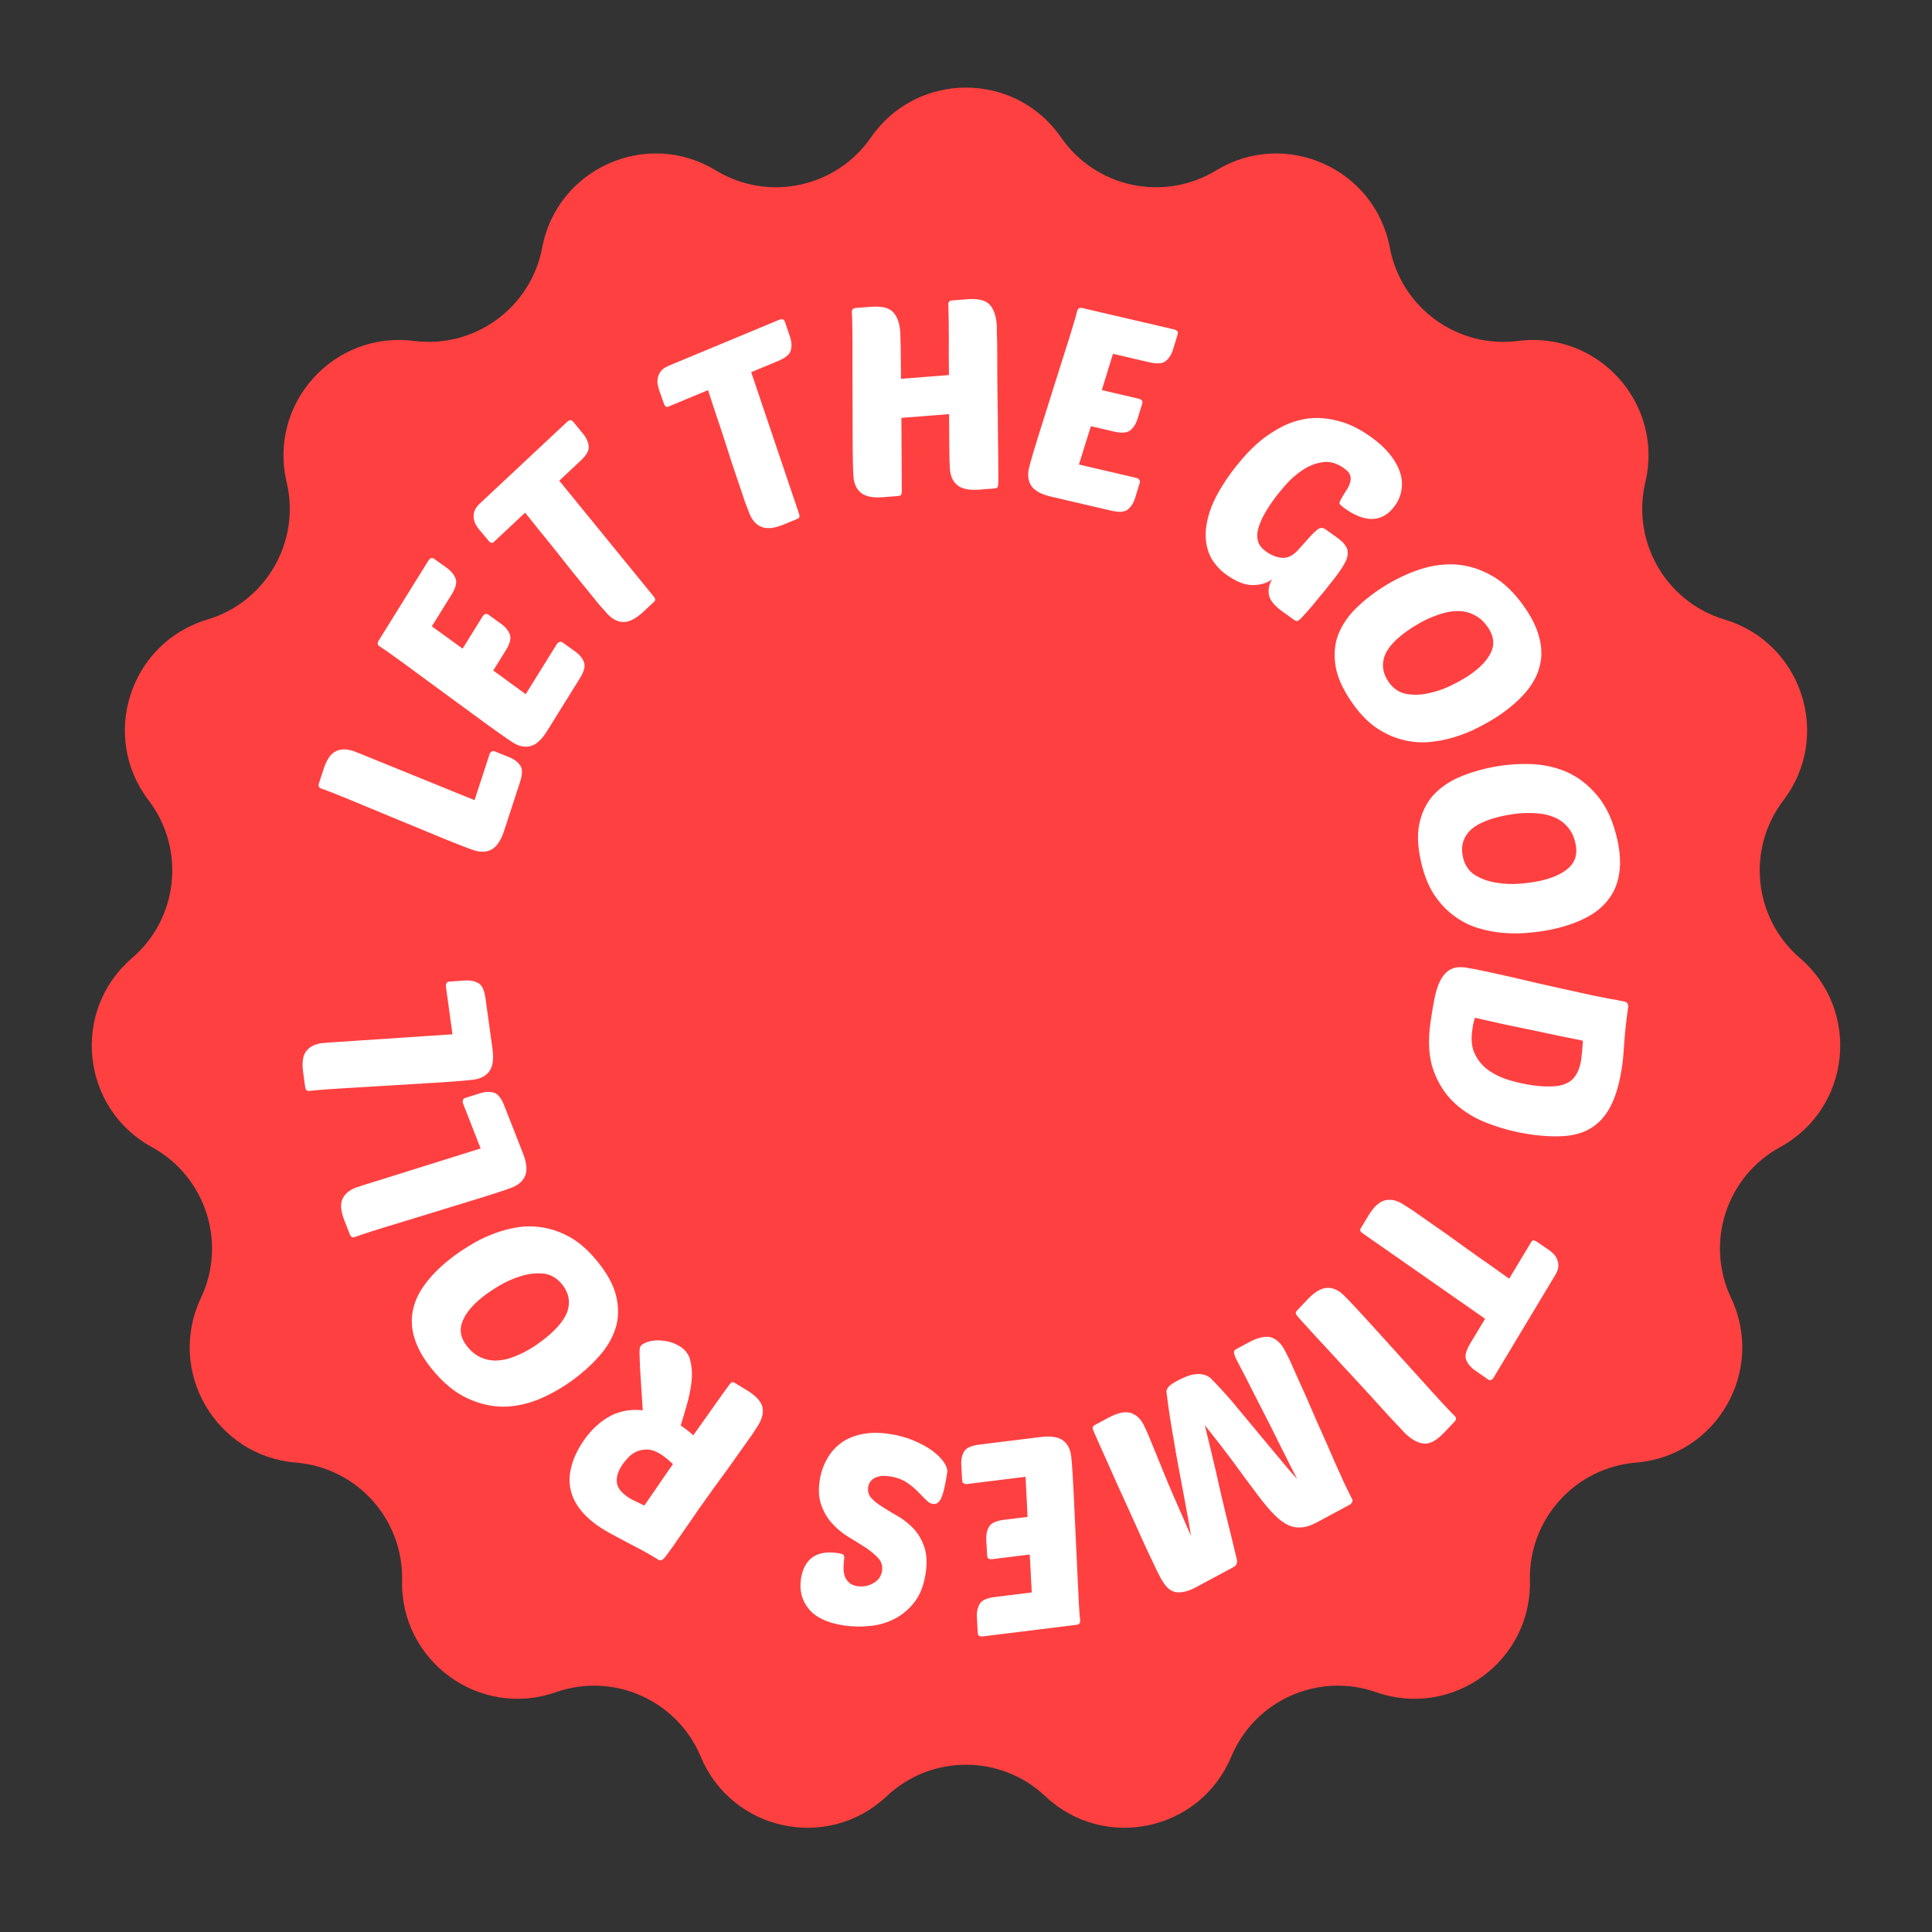
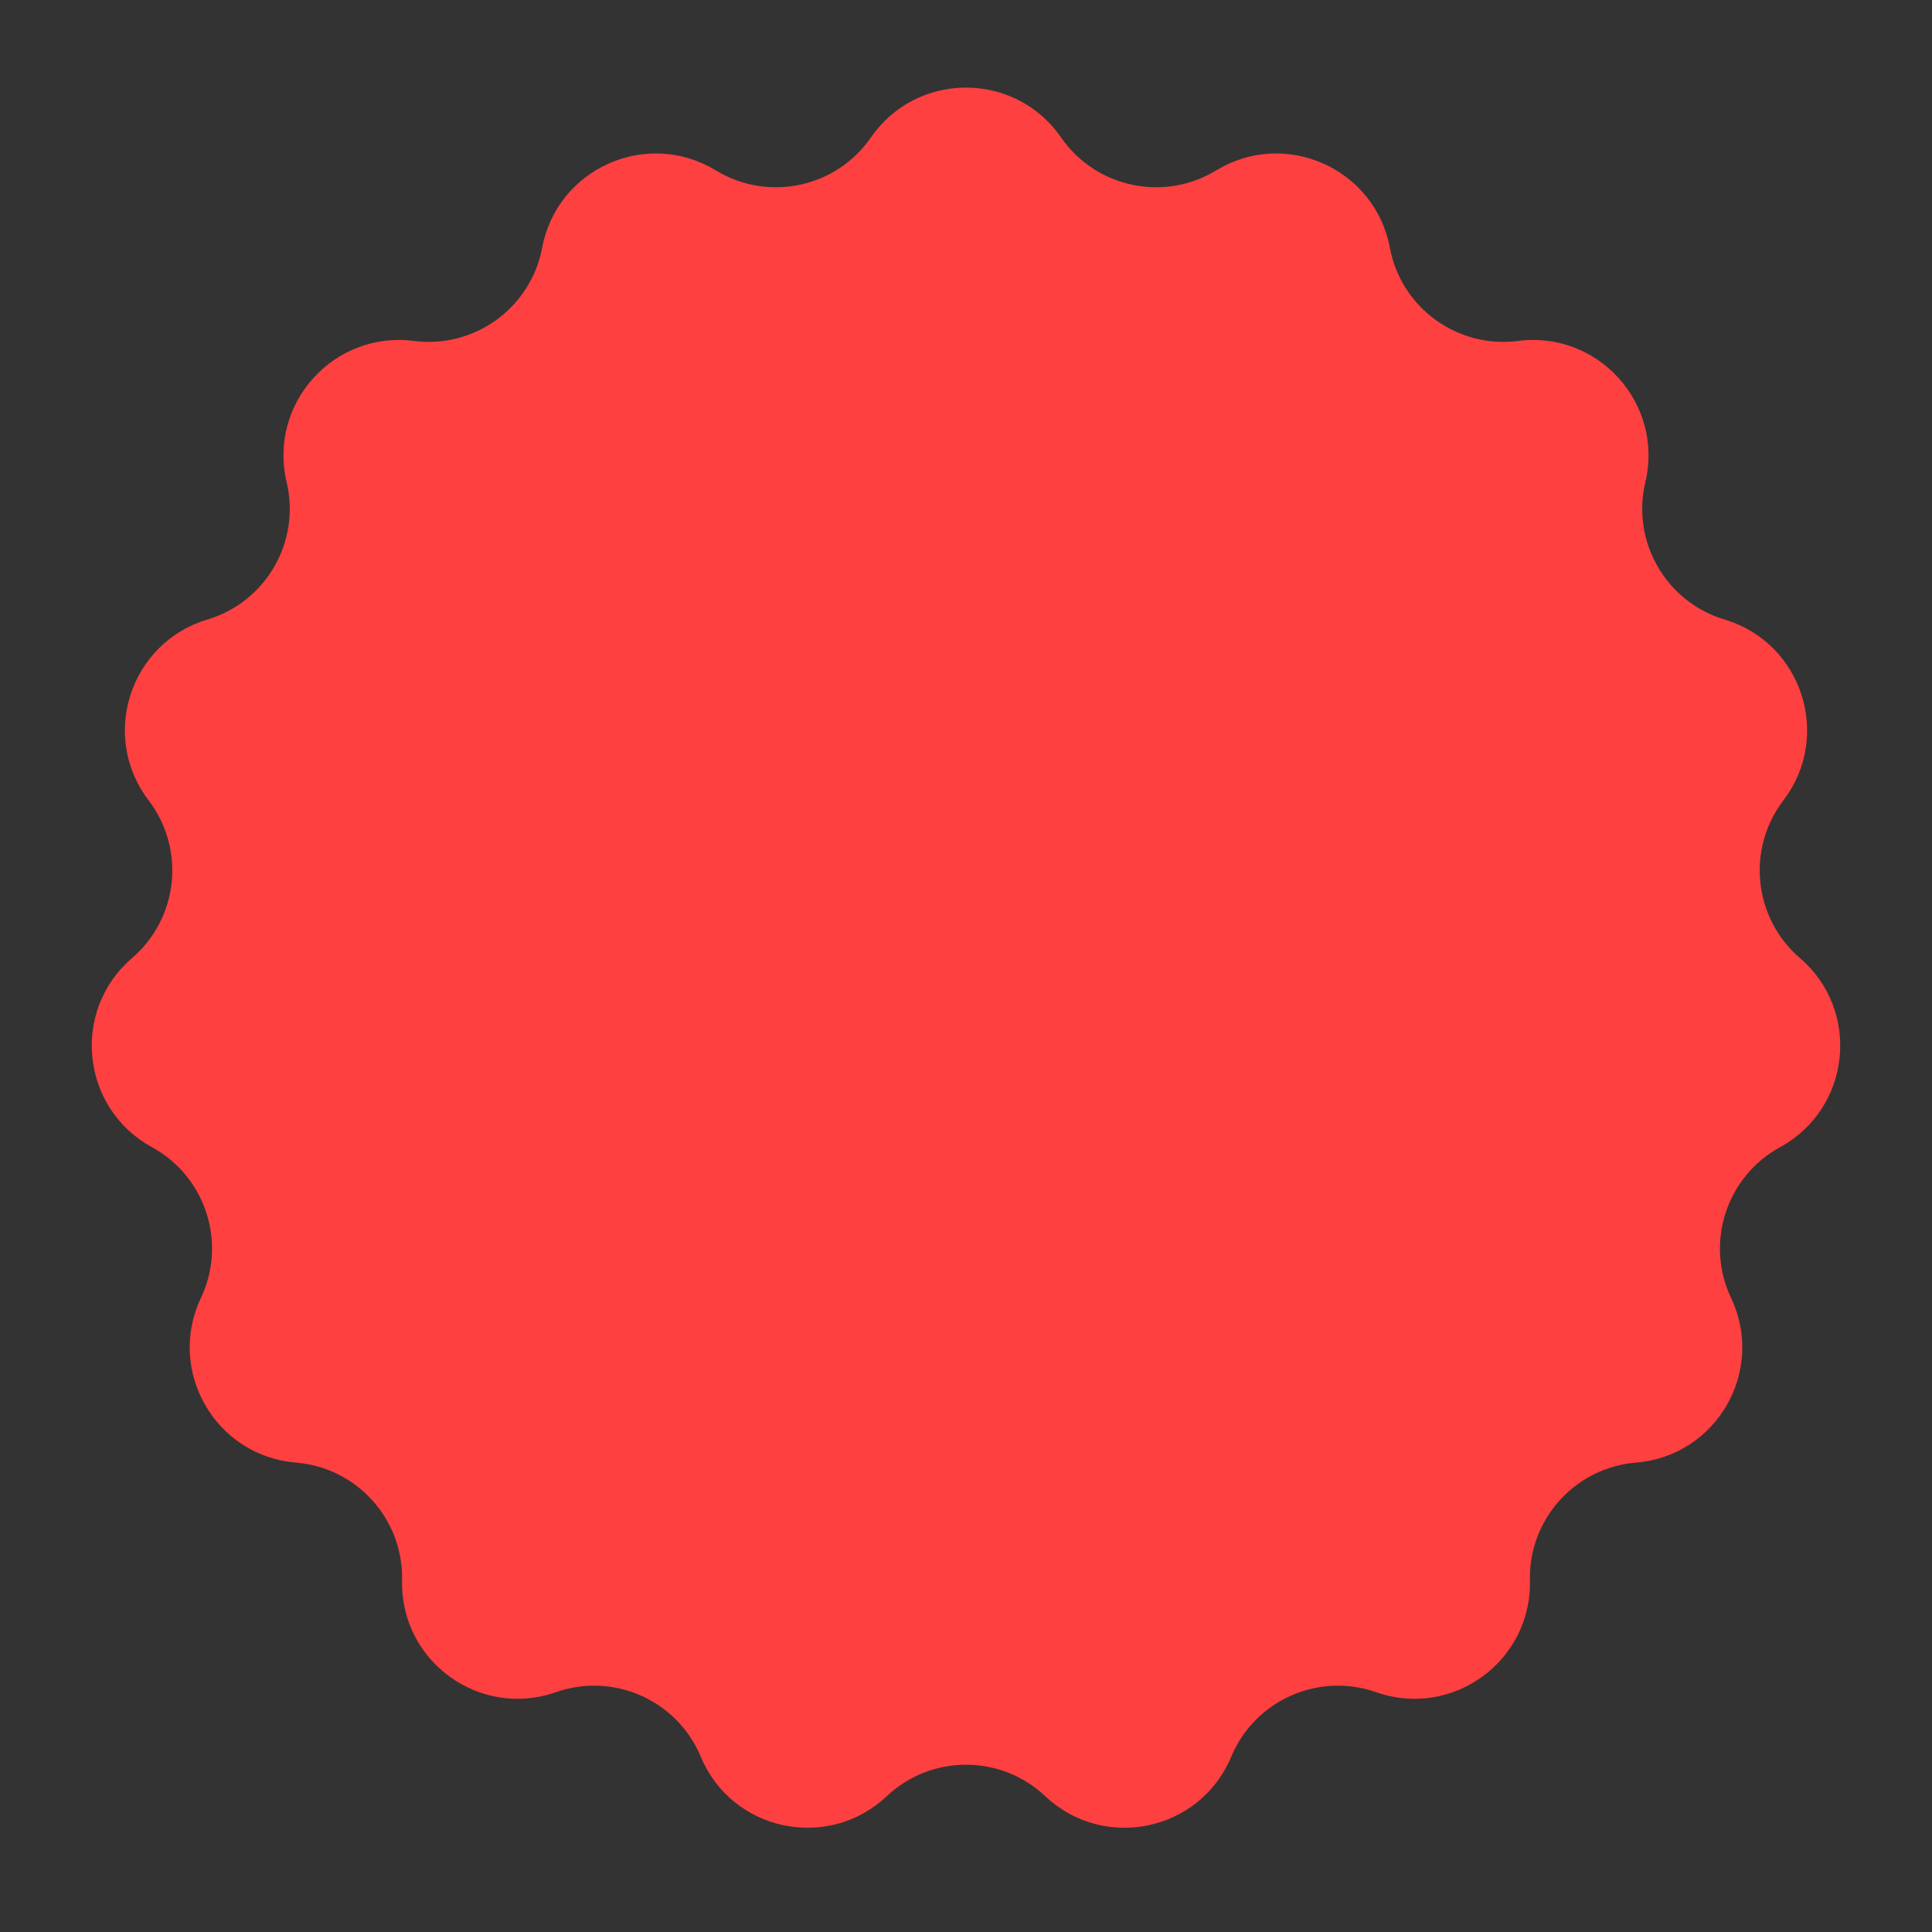
<svg xmlns="http://www.w3.org/2000/svg" width="293" height="293" viewBox="0 0 293 293" fill="none">
  <rect x="0" y="0" width="293" height="293" fill="#333333" stroke="none" />
  <path d="M132.086 20.842C139.054 10.766 153.946 10.766 160.914 20.842C166.195 28.477 176.512 30.67 184.442 25.843C194.906 19.473 208.51 25.529 210.778 37.568C212.496 46.691 221.03 52.891 230.237 51.706C242.388 50.143 252.352 61.21 249.527 73.13C247.387 82.163 252.661 91.298 261.554 93.961C273.29 97.475 277.891 111.637 270.462 121.378C264.833 128.759 265.935 139.25 272.976 145.3C282.269 153.283 280.712 168.093 269.963 173.97C261.818 178.423 258.558 188.456 262.53 196.846C267.772 207.919 260.326 220.815 248.116 221.812C238.864 222.568 231.805 230.407 232.021 239.687C232.306 251.934 220.259 260.688 208.699 256.632C199.939 253.559 190.303 257.849 186.725 266.415C182.004 277.72 167.437 280.816 158.527 272.409C151.774 266.039 141.226 266.039 134.473 272.409C125.563 280.816 110.996 277.72 106.275 266.415C102.697 257.849 93.061 253.559 84.301 256.632C72.742 260.688 60.694 251.934 60.979 239.687C61.194 230.407 54.136 222.568 44.884 221.812C32.674 220.815 25.228 207.919 30.47 196.846C34.442 188.456 31.182 178.423 23.037 173.97C12.288 168.093 10.731 153.283 20.023 145.3C27.065 139.25 28.167 128.759 22.538 121.378C15.109 111.637 19.71 97.475 31.446 93.961C40.339 91.298 45.614 82.163 43.473 73.13C40.648 61.21 50.612 50.143 62.763 51.706C71.97 52.891 80.504 46.691 82.222 37.568C84.49 25.529 98.094 19.473 108.558 25.843C116.488 30.67 126.805 28.477 132.086 20.842Z" fill="#FF4041" />
-   <path d="M76.456 125.986C75.984 127.432 75.362 128.373 74.592 128.807C73.822 129.241 72.907 129.286 71.848 128.94C71.332 128.771 70.466 128.446 69.252 127.964C68.012 127.473 66.612 126.902 65.053 126.251C63.494 125.599 61.845 124.917 60.105 124.207C58.365 123.496 56.729 122.819 55.196 122.176C53.663 121.532 52.315 120.978 51.152 120.513C49.989 120.047 49.188 119.743 48.749 119.6C48.362 119.473 48.236 119.204 48.371 118.79L49.066 116.66C49.538 115.214 50.147 114.312 50.892 113.955C51.62 113.564 52.526 113.546 53.611 113.9C53.74 113.942 53.852 113.993 53.947 114.052C54.05 114.086 54.166 114.124 54.295 114.166L71.968 121.349L74.244 114.377C74.295 114.222 74.393 114.097 74.538 114.001C74.658 113.897 74.808 113.875 74.989 113.934L77.224 114.835C77.982 115.139 78.543 115.565 78.907 116.113C79.254 116.626 79.238 117.464 78.858 118.626L76.456 125.986ZM82.981 110.847C82.178 112.139 81.35 112.904 80.499 113.142C79.647 113.38 78.748 113.205 77.802 112.617C77.341 112.33 76.578 111.808 75.513 111.051C74.426 110.279 73.203 109.391 71.844 108.386C70.485 107.382 69.046 106.327 67.525 105.222C66.005 104.117 64.577 103.07 63.241 102.079C61.906 101.089 60.729 100.23 59.71 99.501C58.692 98.772 57.987 98.286 57.595 98.042C57.249 97.827 57.19 97.534 57.42 97.165L64.992 84.983C65.078 84.845 65.191 84.74 65.332 84.667C65.473 84.595 65.636 84.616 65.82 84.731L67.776 86.138C68.44 86.615 68.883 87.162 69.106 87.781C69.321 88.362 69.106 89.172 68.46 90.21L65.492 94.986L70.156 98.365L73.211 93.451C73.297 93.312 73.41 93.207 73.551 93.135C73.692 93.062 73.855 93.083 74.04 93.198L75.995 94.606C76.659 95.082 77.102 95.629 77.326 96.248C77.54 96.829 77.325 97.639 76.679 98.677L74.808 101.688L79.728 105.274L84.46 97.66C84.546 97.522 84.671 97.424 84.835 97.365C84.976 97.293 85.127 97.307 85.289 97.408L87.245 98.815C87.908 99.292 88.352 99.839 88.575 100.458C88.789 101.039 88.574 101.848 87.929 102.887L82.981 110.847ZM84.817 72.902L99.143 90.47C99.401 90.786 99.432 91.037 99.233 91.223L97.597 92.754C96.487 93.794 95.489 94.318 94.605 94.328C93.72 94.337 92.898 93.935 92.136 93.122C91.858 92.825 91.45 92.369 90.913 91.755C90.396 91.123 89.795 90.383 89.112 89.534C88.411 88.665 87.653 87.737 86.84 86.749C86.028 85.723 85.216 84.697 84.405 83.671C83.574 82.624 82.743 81.598 81.912 80.59C81.1 79.564 80.343 78.616 79.641 77.748L74.882 82.203C74.663 82.408 74.424 82.371 74.165 82.093L72.694 80.344C72.473 80.067 72.28 79.782 72.117 79.489C71.955 79.157 71.861 78.817 71.834 78.47C71.806 78.124 71.856 77.779 71.983 77.437C72.129 77.077 72.381 76.73 72.738 76.396L86.035 63.947C86.154 63.836 86.291 63.764 86.446 63.73C86.601 63.697 86.752 63.76 86.901 63.918L88.425 65.785C88.942 66.417 89.229 67.06 89.284 67.716C89.34 68.333 88.922 69.059 88.03 69.894L84.817 72.902ZM113.923 56.444L121.178 77.92C121.309 78.307 121.249 78.552 120.998 78.656L118.929 79.517C117.524 80.101 116.406 80.243 115.575 79.941C114.743 79.64 114.114 78.975 113.686 77.946C113.53 77.57 113.307 77 113.02 76.237C112.757 75.464 112.454 74.56 112.112 73.525C111.76 72.466 111.376 71.331 110.961 70.121C110.561 68.875 110.161 67.629 109.76 66.383C109.349 65.113 108.931 63.859 108.506 62.624C108.105 61.379 107.729 60.226 107.377 59.166L101.357 61.67C101.081 61.784 100.87 61.666 100.724 61.315L99.96 59.161C99.85 58.825 99.77 58.49 99.72 58.158C99.684 57.79 99.715 57.439 99.811 57.105C99.908 56.77 100.075 56.465 100.313 56.19C100.577 55.904 100.934 55.667 101.386 55.479L118.204 48.485C118.355 48.422 118.508 48.402 118.665 48.425C118.822 48.449 118.942 48.56 119.025 48.761L119.798 51.044C120.061 51.817 120.103 52.52 119.925 53.153C119.762 53.751 119.116 54.284 117.987 54.754L113.923 56.444ZM148.552 74.253C147.035 74.373 145.929 74.16 145.232 73.615C144.535 73.07 144.143 72.243 144.056 71.132C144.009 70.537 143.98 69.476 143.969 67.951C143.958 66.426 143.946 64.71 143.932 62.804L136.701 63.372L136.764 74.567C136.754 74.786 136.713 74.953 136.64 75.067C136.565 75.155 136.406 75.208 136.162 75.228L133.928 75.403C132.411 75.522 131.304 75.31 130.607 74.765C129.911 74.22 129.519 73.393 129.431 72.282C129.389 71.741 129.357 70.817 129.336 69.51C129.313 68.177 129.303 66.665 129.306 64.976C129.31 63.286 129.306 61.501 129.294 59.622C129.283 57.743 129.28 55.972 129.285 54.309C129.291 52.646 129.285 51.189 129.268 49.937C129.252 48.685 129.225 47.828 129.189 47.368C129.157 46.962 129.358 46.742 129.791 46.708L132.025 46.532C133.677 46.402 134.815 46.667 135.44 47.326C136.064 47.986 136.43 49.006 136.539 50.387C136.556 50.604 136.576 51.379 136.599 52.712C136.62 54.018 136.635 55.598 136.644 57.45L143.916 56.878C143.903 55.68 143.893 54.509 143.885 53.365C143.904 52.219 143.903 51.17 143.883 50.218C143.889 49.264 143.88 48.447 143.854 47.768C143.852 47.06 143.839 46.543 143.813 46.218C143.782 45.812 143.982 45.592 144.416 45.558L146.65 45.382C148.302 45.252 149.44 45.517 150.064 46.176C150.688 46.836 151.054 47.856 151.163 49.237C151.174 49.373 151.181 49.808 151.184 50.543C151.214 51.277 151.233 52.202 151.239 53.319C151.245 54.435 151.248 55.689 151.248 57.078C151.273 58.439 151.288 59.841 151.293 61.285C151.324 62.727 151.34 64.142 151.341 65.532C151.366 66.893 151.382 68.131 151.388 69.248C151.394 70.365 151.399 71.304 151.405 72.067C151.408 72.802 151.403 73.252 151.388 73.417C151.378 73.636 151.337 73.803 151.264 73.917C151.189 74.005 151.03 74.058 150.786 74.078L148.552 74.253ZM159.396 75.318C157.914 74.972 156.923 74.435 156.424 73.705C155.925 72.975 155.801 72.067 156.054 70.983C156.177 70.454 156.427 69.563 156.802 68.312C157.183 67.034 157.631 65.59 158.146 63.981C158.66 62.371 159.196 60.669 159.754 58.874C160.312 57.08 160.845 55.391 161.353 53.807C161.861 52.224 162.297 50.834 162.66 49.635C163.023 48.437 163.257 47.612 163.361 47.163C163.454 46.766 163.712 46.617 164.135 46.715L178.105 49.97C178.263 50.007 178.4 50.081 178.513 50.191C178.627 50.301 178.659 50.462 178.61 50.674L177.906 52.978C177.668 53.76 177.292 54.355 176.778 54.766C176.297 55.156 175.461 55.212 174.27 54.934L168.793 53.658L167.093 59.162L172.728 60.475C172.887 60.512 173.023 60.585 173.137 60.695C173.251 60.806 173.283 60.967 173.234 61.178L172.529 63.483C172.292 64.264 171.916 64.86 171.402 65.27C170.92 65.66 170.084 65.716 168.894 65.439L165.441 64.634L163.627 70.446L172.358 72.48C172.516 72.517 172.65 72.604 172.757 72.74C172.871 72.851 172.906 72.998 172.863 73.184L172.159 75.488C171.921 76.269 171.545 76.865 171.031 77.275C170.55 77.665 169.714 77.722 168.523 77.444L159.396 75.318ZM194.427 92.694C193.278 91.872 192.616 91.046 192.44 90.219C192.302 89.385 192.464 88.599 192.926 87.861C192.146 88.438 191.152 88.728 189.946 88.733C188.777 88.732 187.453 88.201 185.973 87.142C185.112 86.525 184.391 85.758 183.811 84.842C183.247 83.903 182.929 82.807 182.858 81.553C182.787 80.299 183.027 78.867 183.579 77.257C184.152 75.663 185.143 73.883 186.55 71.918C187.088 71.167 187.749 70.337 188.533 69.428C189.333 68.498 190.23 67.62 191.222 66.793C192.253 65.961 193.37 65.24 194.574 64.632C195.816 64.018 197.133 63.625 198.526 63.453C199.941 63.297 201.433 63.43 203.002 63.852C204.587 64.251 206.241 65.068 207.963 66.302C209.09 67.108 210.008 67.949 210.717 68.825C211.449 69.716 211.966 70.604 212.268 71.489C212.592 72.389 212.69 73.278 212.563 74.156C212.458 75.05 212.12 75.894 211.551 76.689C210.634 77.97 209.518 78.642 208.204 78.703C206.906 78.743 205.495 78.217 203.971 77.126C203.485 76.778 203.211 76.531 203.148 76.386C203.123 76.234 203.186 76.029 203.338 75.77C203.579 75.341 203.83 74.92 204.093 74.506C204.378 74.109 204.583 73.705 204.71 73.294C204.859 72.9 204.883 72.516 204.783 72.143C204.682 71.77 204.367 71.394 203.837 71.015C202.754 70.24 201.672 69.932 200.588 70.092C199.505 70.252 198.481 70.655 197.517 71.301C196.553 71.947 195.687 72.713 194.919 73.6C194.166 74.464 193.56 75.217 193.102 75.857C192.342 76.918 191.768 77.859 191.379 78.683C191.005 79.485 190.774 80.205 190.685 80.842C190.633 81.474 190.713 82.016 190.924 82.468C191.151 82.897 191.496 83.278 191.96 83.61C192.8 84.211 193.633 84.541 194.46 84.599C195.287 84.656 196.088 84.261 196.863 83.412L198.391 81.7C198.915 81.106 199.376 80.651 199.771 80.332C200.182 79.992 200.597 79.972 201.017 80.272L202.839 81.577C203.391 81.972 203.785 82.355 204.022 82.725C204.296 83.088 204.419 83.477 204.39 83.89C204.399 84.298 204.278 84.746 204.028 85.235C203.778 85.725 203.424 86.289 202.965 86.93C202.649 87.372 202.207 87.941 201.641 88.638C201.097 89.351 200.523 90.06 199.919 90.763C199.337 91.483 198.784 92.139 198.259 92.732C197.75 93.303 197.386 93.694 197.168 93.905C196.982 94.072 196.831 94.165 196.718 94.184C196.604 94.203 196.448 94.141 196.249 93.999L194.427 92.694ZM231.384 92.339C232.494 93.983 233.208 95.549 233.526 97.039C233.866 98.514 233.837 99.927 233.439 101.278C233.062 102.614 232.347 103.884 231.292 105.088C230.259 106.278 228.933 107.42 227.312 108.515C226.411 109.123 225.387 109.717 224.237 110.296C223.103 110.899 221.882 111.396 220.573 111.788C219.302 112.187 217.982 112.44 216.611 112.547C215.24 112.653 213.868 112.514 212.494 112.131C211.136 111.77 209.802 111.13 208.493 110.211C207.207 109.278 205.993 107.966 204.853 106.278C203.591 104.41 202.823 102.666 202.549 101.048C202.291 99.452 202.383 97.964 202.827 96.582C203.308 95.208 204.095 93.922 205.188 92.725C206.296 91.55 207.593 90.461 209.079 89.458C210.835 88.272 212.682 87.319 214.622 86.598C216.584 85.863 218.537 85.527 220.481 85.591C222.441 85.677 224.347 86.242 226.199 87.285C228.074 88.313 229.802 89.998 231.384 92.339ZM225.671 95.166C225.139 94.378 224.528 93.79 223.84 93.403C223.19 93.022 222.492 92.789 221.745 92.703C221.014 92.64 220.272 92.682 219.52 92.83C218.782 93 218.053 93.231 217.331 93.521C216.632 93.797 215.975 94.11 215.359 94.46C214.766 94.795 214.244 95.115 213.794 95.419C211.746 96.803 210.477 98.152 209.987 99.466C209.513 100.802 209.702 102.101 210.554 103.361C211.253 104.397 212.15 105.02 213.244 105.232C214.36 105.429 215.501 105.396 216.667 105.132C217.871 104.876 219.014 104.481 220.096 103.947C221.2 103.398 222.101 102.888 222.799 102.416C224.442 101.306 225.547 100.151 226.112 98.949C226.7 97.733 226.553 96.471 225.671 95.166ZM245.279 127.343C245.711 129.279 245.802 130.998 245.553 132.501C245.33 133.998 244.786 135.302 243.92 136.414C243.081 137.519 241.95 138.439 240.528 139.174C239.132 139.903 237.479 140.48 235.57 140.906C234.509 141.142 233.338 141.32 232.056 141.439C230.781 141.584 229.462 141.6 228.101 141.486C226.772 141.392 225.45 141.144 224.136 140.742C222.821 140.339 221.595 139.708 220.457 138.848C219.325 138.015 218.318 136.931 217.436 135.597C216.581 134.257 215.931 132.593 215.488 130.604C214.997 128.403 214.921 126.5 215.258 124.894C215.602 123.314 216.233 121.963 217.151 120.84C218.102 119.737 219.305 118.829 220.761 118.114C222.222 117.427 223.827 116.888 225.577 116.498C227.645 116.037 229.714 115.826 231.782 115.866C233.877 115.9 235.818 116.302 237.604 117.073C239.396 117.87 240.963 119.093 242.305 120.742C243.673 122.385 244.665 124.586 245.279 127.343ZM238.929 127.883C238.722 126.955 238.369 126.184 237.871 125.572C237.405 124.98 236.84 124.507 236.177 124.154C235.519 123.828 234.814 123.595 234.059 123.457C233.311 123.346 232.547 123.294 231.77 123.3C231.018 123.3 230.292 123.351 229.591 123.452C228.916 123.547 228.314 123.653 227.783 123.771C225.37 124.309 223.696 125.1 222.76 126.144C221.829 127.214 221.53 128.492 221.861 129.976C222.133 131.196 222.739 132.105 223.679 132.702C224.646 133.294 225.72 133.681 226.902 133.862C228.116 134.065 229.324 134.116 230.526 134.014C231.755 133.908 232.78 133.762 233.602 133.579C235.538 133.148 236.989 132.476 237.954 131.565C238.947 130.648 239.271 129.421 238.929 127.883ZM246.422 151.912C246.634 151.97 246.77 152.072 246.831 152.218C246.915 152.395 246.948 152.55 246.928 152.685C246.665 154.513 246.472 156.228 246.351 157.83C246.253 159.463 246.138 160.736 246.006 161.65C245.676 163.936 245.172 165.812 244.494 167.279C243.812 168.772 242.919 169.92 241.815 170.721C240.708 171.549 239.359 172.055 237.768 172.237C236.177 172.419 234.306 172.355 232.155 172.045C229.977 171.731 227.873 171.194 225.841 170.434C223.833 169.705 222.102 168.673 220.648 167.338C219.193 166.003 218.105 164.323 217.381 162.297C216.681 160.302 216.536 157.88 216.947 155.03C217.137 153.712 217.339 152.506 217.552 151.412C217.761 150.344 218.056 149.44 218.437 148.699C218.818 147.958 219.309 147.411 219.909 147.058C220.509 146.706 221.279 146.597 222.22 146.733C222.57 146.783 223.092 146.872 223.787 147C224.479 147.155 225.304 147.329 226.264 147.522C227.221 147.742 228.271 147.976 229.416 148.224C230.583 148.502 231.805 148.788 233.08 149.082C235.711 149.681 237.811 150.148 239.382 150.485C240.949 150.848 242.174 151.107 243.058 151.262C243.964 151.448 244.646 151.573 245.103 151.639C245.556 151.732 245.996 151.823 246.422 151.912ZM223.279 156.231C223.062 157.737 223.212 158.98 223.729 159.96C224.243 160.968 224.962 161.785 225.887 162.413C226.812 163.04 227.854 163.52 229.014 163.852C230.174 164.184 231.278 164.425 232.327 164.577C233.456 164.74 234.449 164.8 235.306 164.759C236.186 164.749 236.935 164.596 237.554 164.301C238.169 164.033 238.658 163.596 239.019 162.989C239.408 162.387 239.673 161.602 239.812 160.634C239.855 160.338 239.896 159.959 239.935 159.498C239.974 159.037 240.013 158.48 240.052 157.827C239.065 157.63 237.892 157.392 236.532 157.114C235.199 156.839 233.788 156.54 232.298 156.215C230.831 155.921 229.338 155.61 227.821 155.281C226.331 154.956 224.949 154.647 223.673 154.353C223.562 154.749 223.469 155.106 223.395 155.425C223.349 155.747 223.31 156.016 223.279 156.231ZM225.224 199.999L206.636 187.023C206.301 186.79 206.203 186.557 206.343 186.324L207.498 184.403C208.281 183.099 209.097 182.321 209.945 182.07C210.793 181.819 211.695 181.981 212.649 182.554C212.999 182.764 213.515 183.091 214.2 183.534C214.871 184 215.651 184.548 216.54 185.177C217.453 185.821 218.435 186.507 219.488 187.234C220.549 187.999 221.611 188.764 222.673 189.528C223.758 190.307 224.838 191.067 225.914 191.809C226.976 192.574 227.963 193.278 228.876 193.921L232.234 188.333C232.388 188.077 232.628 188.047 232.954 188.242L234.847 189.523C235.135 189.728 235.398 189.949 235.636 190.187C235.883 190.462 236.066 190.763 236.187 191.089C236.308 191.415 236.355 191.76 236.326 192.123C236.284 192.51 236.137 192.913 235.885 193.332L226.503 208.945C226.419 209.084 226.308 209.191 226.168 209.266C226.028 209.34 225.865 209.322 225.679 209.21L223.702 207.832C223.031 207.365 222.58 206.824 222.347 206.209C222.124 205.631 222.327 204.819 222.957 203.771L225.224 199.999ZM198.298 197.066C199.344 195.962 200.309 195.379 201.191 195.317C202.073 195.255 202.919 195.607 203.727 196.373C204.121 196.747 204.764 197.412 205.654 198.368C206.564 199.343 207.584 200.459 208.713 201.716C209.842 202.973 211.04 204.296 212.307 205.684C213.574 207.072 214.762 208.385 215.872 209.623C216.981 210.862 217.961 211.94 218.812 212.859C219.663 213.778 220.256 214.396 220.591 214.714C220.887 214.994 220.885 215.292 220.586 215.608L219.045 217.234C217.905 218.437 216.882 219.002 215.977 218.931C215.072 218.859 214.117 218.346 213.111 217.393C213.013 217.3 212.716 216.981 212.221 216.437C211.707 215.913 211.074 215.238 210.322 214.413C209.569 213.588 208.728 212.659 207.797 211.627C206.867 210.634 205.917 209.602 204.947 208.533C203.958 207.483 202.998 206.443 202.067 205.411C201.137 204.417 200.296 203.508 199.544 202.682C198.791 201.857 198.158 201.163 197.643 200.6C197.148 200.056 196.851 199.719 196.751 199.587C196.612 199.417 196.531 199.266 196.508 199.132C196.505 199.017 196.588 198.87 196.756 198.693L198.298 197.066ZM180.635 232.929C180.518 232.252 180.365 231.363 180.175 230.262C179.974 229.199 179.757 228.02 179.525 226.726C179.293 225.432 179.035 224.06 178.75 222.61C178.478 221.184 178.23 219.775 178.007 218.384C177.761 217.005 177.54 215.675 177.345 214.392C177.162 213.133 177.015 212.026 176.902 211.069C176.895 210.826 177.015 210.561 177.262 210.274C177.498 210.024 177.939 209.726 178.585 209.379C178.992 209.161 179.424 208.96 179.88 208.776C180.337 208.593 180.795 208.47 181.255 208.408C181.691 208.359 182.117 208.377 182.533 208.463C182.925 208.561 183.289 208.751 183.625 209.033C184.639 210.061 185.712 211.227 186.844 212.531C187.965 213.872 189.098 215.237 190.244 216.625C191.39 218.014 192.517 219.367 193.625 220.684C194.722 222.038 195.753 223.242 196.72 224.295C196.54 223.96 196.244 223.379 195.831 222.553C195.418 221.726 194.934 220.768 194.38 219.678C193.826 218.588 193.239 217.408 192.618 216.137C191.974 214.88 191.343 213.646 190.724 212.437C190.119 211.251 189.552 210.137 189.023 209.095C188.508 208.077 188.076 207.244 187.729 206.598C187.344 205.88 187.148 205.4 187.141 205.157C187.11 204.927 187.202 204.754 187.417 204.638L189.392 203.578C190.756 202.846 191.867 202.589 192.724 202.807C193.57 203.062 194.276 203.716 194.841 204.77C194.995 205.057 195.24 205.542 195.576 206.225C195.901 206.945 196.278 207.791 196.707 208.763C197.136 209.735 197.611 210.791 198.13 211.93C198.638 213.107 199.152 214.295 199.673 215.495C200.389 217.115 200.987 218.459 201.468 219.527C201.937 220.631 202.334 221.544 202.659 222.264C202.984 222.983 203.25 223.565 203.457 224.009C203.64 224.465 203.822 224.861 204.002 225.196C204.158 225.544 204.313 225.862 204.467 226.149C204.61 226.473 204.804 226.862 205.048 227.317C205.151 227.509 205.149 227.679 205.044 227.828C204.952 228.001 204.846 228.119 204.727 228.183L199.7 230.881C198.767 231.382 197.917 231.638 197.152 231.648C196.399 231.682 195.664 231.491 194.947 231.074C194.23 230.657 193.482 230.01 192.703 229.133C191.937 228.281 191.092 227.223 190.168 225.962C189.221 224.713 188.145 223.255 186.942 221.589C185.728 219.959 184.32 218.14 182.719 216.132C183.132 217.822 183.471 219.228 183.734 220.351C183.998 221.474 184.219 222.403 184.399 223.139C184.567 223.912 184.707 224.546 184.818 225.041C184.93 225.536 185.034 225.989 185.131 226.4C185.241 226.834 185.352 227.299 185.463 227.794C185.575 228.289 185.72 228.904 185.9 229.641C186.079 230.377 186.306 231.288 186.58 232.374C186.844 233.496 187.182 234.903 187.596 236.592C187.625 236.761 187.612 236.938 187.557 237.122C187.514 237.33 187.337 237.517 187.026 237.684L181.425 240.691C180.659 241.102 180.004 241.346 179.459 241.422C178.903 241.536 178.417 241.519 177.999 241.373C177.582 241.228 177.21 240.965 176.883 240.585C176.568 240.23 176.264 239.777 175.968 239.226C175.673 238.676 175.227 237.759 174.63 236.476C174.023 235.229 173.362 233.796 172.646 232.176C171.92 230.593 171.173 228.943 170.406 227.227C169.615 225.524 168.901 223.935 168.263 222.458C167.6 220.995 167.042 219.753 166.587 218.733C166.132 217.713 165.871 217.113 165.805 216.933C165.726 216.728 165.697 216.559 165.718 216.425C165.751 216.314 165.875 216.201 166.091 216.086L168.065 215.026C169.43 214.293 170.54 214.036 171.398 214.255C172.244 214.51 172.898 215.068 173.36 215.93C173.502 216.193 173.735 216.685 174.059 217.404C174.36 218.137 174.713 218.996 175.119 219.981C175.524 220.966 175.962 222.041 176.434 223.206C176.918 224.395 177.407 225.566 177.903 226.718C178.398 227.871 178.886 228.981 179.367 230.049C179.836 231.153 180.259 232.113 180.635 232.929ZM157.825 217.933C159.335 217.747 160.45 217.91 161.17 218.423C161.891 218.936 162.319 219.745 162.456 220.851C162.523 221.39 162.596 222.311 162.675 223.616C162.757 224.947 162.835 226.456 162.907 228.144C162.978 229.833 163.062 231.615 163.157 233.492C163.253 235.369 163.335 237.138 163.403 238.799C163.472 240.461 163.543 241.916 163.615 243.167C163.688 244.417 163.752 245.271 163.809 245.729C163.859 246.134 163.668 246.363 163.237 246.416L149.002 248.177C148.84 248.197 148.687 248.175 148.542 248.111C148.397 248.047 148.312 247.907 148.285 247.691L148.151 245.285C148.105 244.469 148.253 243.781 148.594 243.218C148.911 242.686 149.677 242.345 150.89 242.195L156.471 241.505L156.17 235.753L150.427 236.463C150.265 236.483 150.112 236.461 149.967 236.397C149.822 236.333 149.737 236.193 149.71 235.977L149.577 233.571C149.53 232.755 149.678 232.067 150.019 231.504C150.336 230.972 151.102 230.631 152.315 230.481L155.833 230.046L155.533 223.965L146.636 225.066C146.474 225.086 146.319 225.05 146.171 224.959C146.026 224.895 145.942 224.768 145.919 224.58L145.785 222.174C145.739 221.358 145.887 220.669 146.228 220.107C146.545 219.575 147.31 219.234 148.523 219.084L157.825 217.933ZM128.037 246.518C125.511 246.142 123.726 245.312 122.681 244.031C121.609 242.745 121.206 241.215 121.47 239.442C121.694 237.937 122.283 236.844 123.236 236.162C124.185 235.507 125.439 235.295 126.997 235.528C127.481 235.6 127.784 235.686 127.906 235.787C128.025 235.914 128.062 236.126 128.018 236.421C127.978 236.69 127.952 237.043 127.942 237.481C127.905 237.915 127.937 238.346 128.038 238.773C128.139 239.2 128.344 239.574 128.654 239.894C128.959 240.242 129.42 240.462 130.038 240.554C130.898 240.682 131.704 240.528 132.456 240.09C133.204 239.68 133.64 239.058 133.764 238.225C133.872 237.5 133.691 236.869 133.222 236.332C132.726 235.791 132.091 235.257 131.319 234.73C130.542 234.229 129.7 233.706 128.792 233.159C127.858 232.607 127.025 231.934 126.292 231.138C125.555 230.369 124.992 229.447 124.603 228.373C124.183 227.322 124.085 226.044 124.309 224.539C124.486 223.357 124.853 222.272 125.413 221.284C125.941 220.319 126.653 219.505 127.548 218.842C128.413 218.202 129.468 217.755 130.714 217.501C131.934 217.243 133.323 217.231 134.881 217.463C136.225 217.663 137.452 217.997 138.563 218.465C139.648 218.929 140.588 219.44 141.383 219.998C142.148 220.579 142.735 221.16 143.142 221.743C143.546 222.352 143.715 222.872 143.651 223.302C143.387 225.075 143.103 226.338 142.798 227.089C142.467 227.836 142.033 228.169 141.496 228.089C141.12 228.033 140.754 227.814 140.399 227.432C140.017 227.045 139.588 226.61 139.11 226.127C138.633 225.644 138.069 225.189 137.419 224.763C136.741 224.332 135.932 224.047 134.992 223.906C134.616 223.85 134.249 223.823 133.892 223.825C133.503 223.849 133.163 223.922 132.87 224.043C132.551 224.161 132.29 224.341 132.089 224.586C131.861 224.827 131.719 225.135 131.663 225.511C131.563 226.183 131.738 226.758 132.188 227.238C132.639 227.717 133.229 228.176 133.961 228.614C134.688 229.08 135.482 229.555 136.343 230.041C137.174 230.549 137.933 231.17 138.62 231.904C139.303 232.665 139.826 233.581 140.188 234.651C140.55 235.721 140.615 237.036 140.383 238.594C140.123 240.341 139.58 241.77 138.755 242.883C137.903 243.992 136.911 244.847 135.777 245.447C134.613 246.07 133.362 246.447 132.025 246.577C130.656 246.73 129.327 246.71 128.037 246.518ZM113.255 210.829C114.579 211.633 115.364 212.459 115.611 213.308C115.821 214.167 115.615 215.107 114.995 216.128C114.825 216.407 114.532 216.864 114.114 217.5C113.658 218.145 113.12 218.9 112.501 219.763C111.881 220.626 111.212 221.57 110.494 222.596C109.738 223.631 108.975 224.677 108.205 225.735C106.595 227.968 105.311 229.794 104.353 231.214C103.371 232.621 102.603 233.728 102.049 234.535C101.345 235.538 100.873 236.157 100.634 236.393C100.381 236.653 100.139 236.712 99.906 236.571C99.187 236.134 98.448 235.701 97.691 235.273C96.897 234.854 96.137 234.456 95.413 234.08C94.688 233.703 94.017 233.343 93.399 232.999C92.744 232.665 92.172 232.35 91.685 232.053C90.199 231.151 89.035 230.189 88.192 229.169C87.35 228.149 86.808 227.105 86.567 226.036C86.303 224.954 86.309 223.845 86.585 222.71C86.839 221.561 87.325 220.394 88.044 219.21C89.144 217.399 90.484 216.004 92.064 215.025C93.645 214.046 95.45 213.664 97.48 213.88L97.093 207.924C97.039 206.81 97.006 205.948 96.995 205.338C96.971 204.75 97.022 204.352 97.149 204.143C97.247 203.981 97.493 203.812 97.885 203.637C98.24 203.472 98.707 203.358 99.285 203.296C99.826 203.243 100.438 203.281 101.122 203.41C101.783 203.526 102.45 203.788 103.124 204.197C103.867 204.648 104.369 205.287 104.63 206.113C104.867 206.925 104.967 207.86 104.929 208.917C104.853 209.984 104.66 211.138 104.351 212.38C104.018 213.608 103.645 214.876 103.233 216.183C104.04 216.737 104.676 217.234 105.139 217.675C105.83 216.696 106.492 215.763 107.125 214.876C107.759 213.99 108.325 213.189 108.823 212.475C109.306 211.783 109.72 211.208 110.062 210.748C110.391 210.312 110.583 210.048 110.64 209.955C110.776 209.783 110.907 209.672 111.033 209.621C111.145 209.594 111.305 209.644 111.514 209.771L113.255 210.829ZM95.555 227.253C95.833 227.422 96.161 227.589 96.537 227.754C96.9 227.942 97.292 228.133 97.715 228.327C98.255 227.542 98.906 226.602 99.666 225.507C100.39 224.421 101.186 223.267 102.055 222.047C101.355 221.367 100.703 220.844 100.099 220.478C99.38 220.04 98.715 219.827 98.104 219.838C97.471 219.834 96.906 219.952 96.411 220.192C95.902 220.455 95.471 220.797 95.12 221.219C94.745 221.627 94.444 222.017 94.219 222.388C93.64 223.34 93.428 224.213 93.582 225.005C93.736 225.798 94.394 226.547 95.555 227.253ZM65.404 207.501C64.161 205.956 63.319 204.454 62.879 202.995C62.417 201.554 62.328 200.144 62.613 198.764C62.877 197.401 63.485 196.076 64.436 194.788C65.366 193.517 66.594 192.269 68.118 191.043C68.965 190.363 69.937 189.685 71.034 189.012C72.114 188.318 73.29 187.721 74.561 187.222C75.795 186.718 77.09 186.356 78.447 186.136C79.804 185.917 81.183 185.941 82.584 186.209C83.967 186.456 85.35 186.982 86.731 187.789C88.09 188.613 89.408 189.819 90.685 191.407C92.098 193.164 93.008 194.838 93.415 196.427C93.805 197.996 93.837 199.487 93.509 200.901C93.144 202.311 92.466 203.657 91.477 204.941C90.47 206.203 89.268 207.397 87.871 208.52C86.219 209.848 84.457 210.951 82.584 211.83C80.69 212.726 78.772 213.223 76.829 213.321C74.869 213.398 72.922 212.993 70.99 212.107C69.036 211.238 67.174 209.703 65.404 207.501ZM70.862 204.21C71.458 204.951 72.115 205.486 72.832 205.815C73.512 206.14 74.227 206.314 74.978 206.338C75.712 206.34 76.448 206.237 77.186 206.027C77.906 205.796 78.614 205.506 79.309 205.156C79.983 204.823 80.612 204.457 81.197 204.057C81.76 203.673 82.253 203.312 82.677 202.971C84.603 201.422 85.756 199.972 86.134 198.622C86.495 197.251 86.2 195.973 85.246 194.787C84.463 193.813 83.518 193.266 82.41 193.146C81.281 193.043 80.147 193.171 79.006 193.53C77.828 193.885 76.722 194.374 75.688 194.996C74.633 195.635 73.778 196.218 73.121 196.746C71.576 197.988 70.572 199.232 70.108 200.476C69.623 201.737 69.875 202.982 70.862 204.21ZM79.306 174.894C79.861 176.31 79.98 177.431 79.661 178.256C79.343 179.081 78.665 179.697 77.629 180.104C77.123 180.302 76.248 180.602 75.004 181.002C73.736 181.412 72.292 181.861 70.675 182.35C69.057 182.839 67.351 183.362 65.556 183.92C63.762 184.478 62.068 184.996 60.476 185.475C58.884 185.953 57.491 186.383 56.298 186.763C55.105 187.144 54.293 187.418 53.863 187.587C53.484 187.736 53.215 187.608 53.056 187.203L52.238 185.117C51.682 183.701 51.579 182.618 51.927 181.869C52.24 181.104 52.927 180.513 53.989 180.097C54.116 180.047 54.234 180.015 54.346 180.001C54.447 179.961 54.561 179.916 54.687 179.867L72.894 174.17L70.215 167.341C70.156 167.19 70.152 167.031 70.203 166.865C70.23 166.708 70.331 166.596 70.508 166.526L72.806 165.8C73.585 165.553 74.288 165.525 74.918 165.716C75.512 165.891 76.032 166.548 76.478 167.686L79.306 174.894ZM74.688 159.065C74.895 160.572 74.748 161.69 74.245 162.417C73.742 163.145 72.939 163.585 71.836 163.737C71.298 163.811 70.377 163.897 69.074 163.995C67.745 164.096 66.236 164.195 64.549 164.291C62.862 164.386 61.081 164.495 59.206 164.617C57.33 164.739 55.562 164.846 53.902 164.938C52.242 165.03 50.788 165.121 49.538 165.211C48.289 165.301 47.436 165.378 46.979 165.441C46.575 165.497 46.343 165.309 46.284 164.879L45.977 162.659C45.77 161.152 45.922 160.075 46.437 159.428C46.92 158.758 47.727 158.345 48.857 158.189C48.992 158.17 49.114 158.167 49.226 158.179C49.334 158.164 49.455 158.147 49.589 158.129L68.624 156.858L67.621 149.593C67.599 149.431 67.632 149.276 67.721 149.126C67.783 148.981 67.909 148.895 68.097 148.869L70.501 148.701C71.316 148.644 72.006 148.781 72.573 149.115C73.11 149.424 73.462 150.185 73.629 151.396L74.688 159.065Z" fill="white" />
</svg>